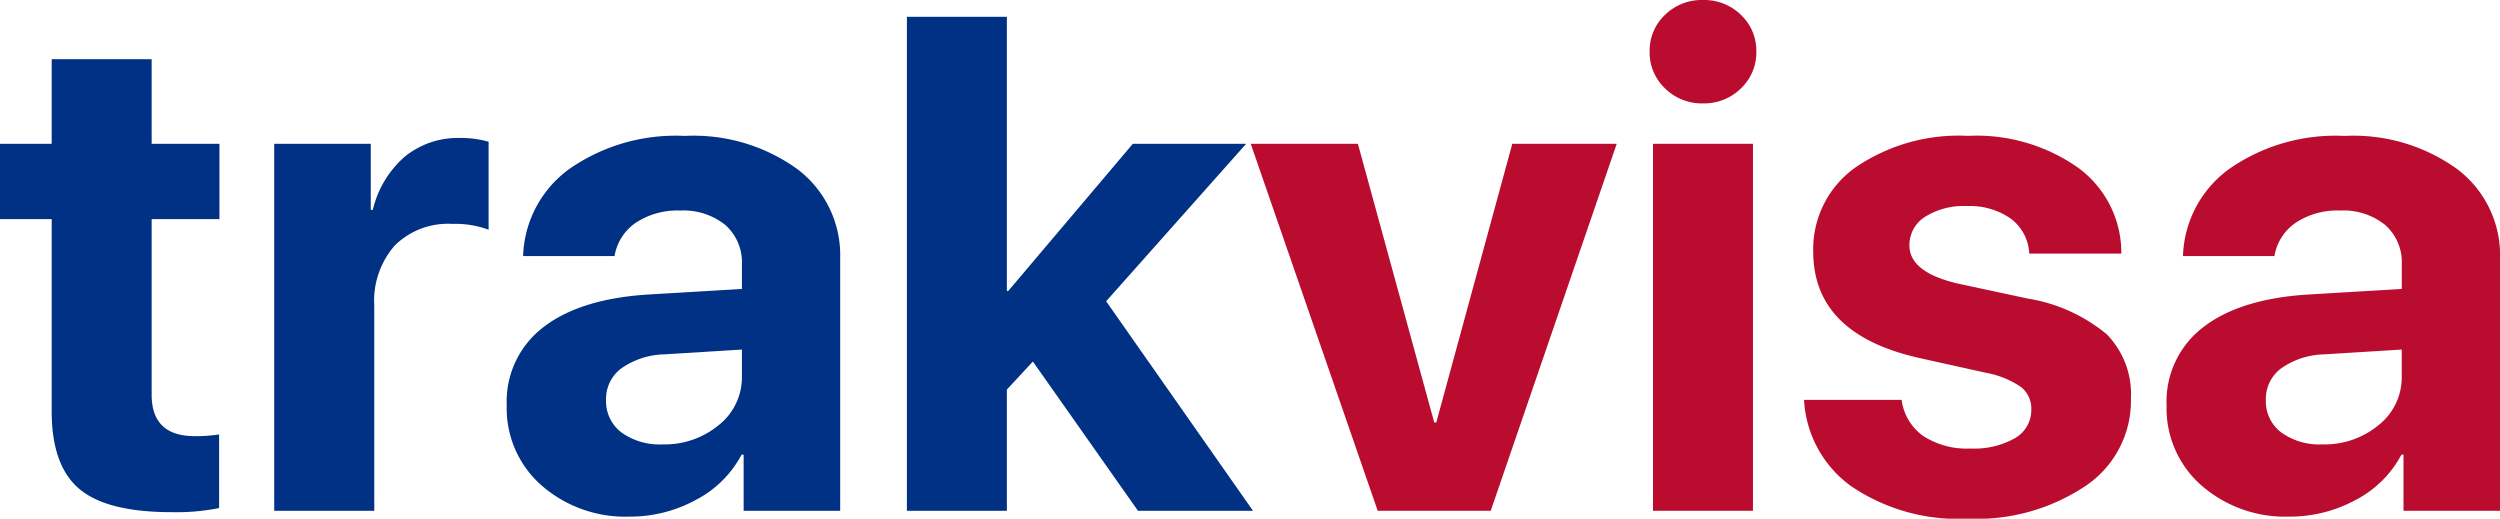
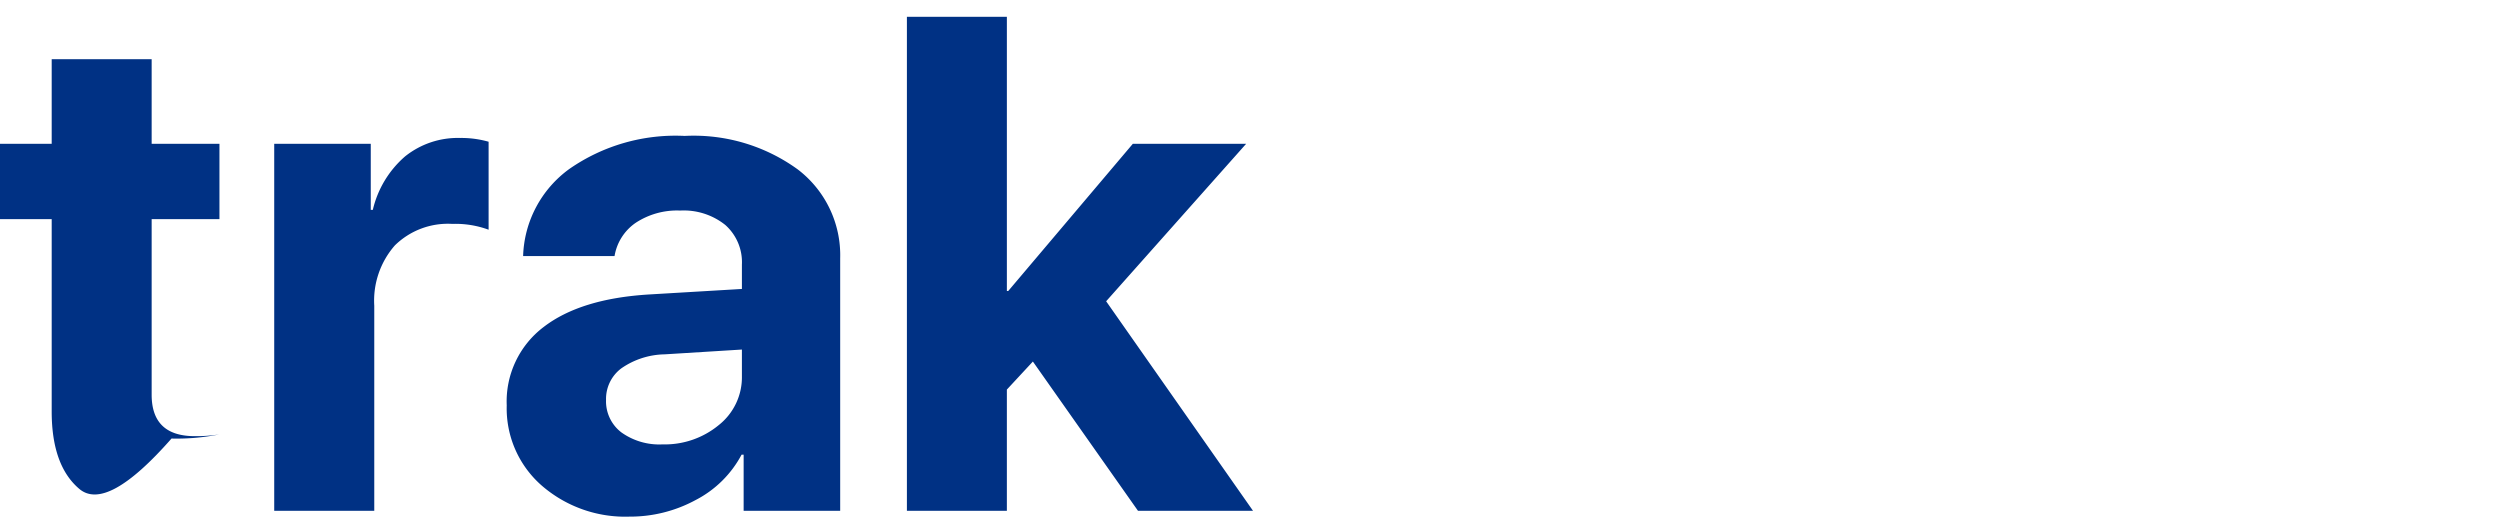
<svg xmlns="http://www.w3.org/2000/svg" width="179.19" height="37.176" viewBox="0 0 179.19 37.176">
  <g id="Trakvisa_Logo_SVG" data-name="Trakvisa Logo SVG" transform="translate(-50.516 -20.031)">
-     <path id="Path_2" data-name="Path 2" d="M4.221-30.778h7.165v6.061h4.859v5.4H11.386V-6.73q0,2.969,3.092,2.969a10.748,10.748,0,0,0,1.742-.123V1.393a15.564,15.564,0,0,1-3.411.294Q8.172,1.687,6.2.019T4.221-5.5V-19.318H.516v-5.4H4.221ZM20.171,1.589V-24.716h6.92v4.736h.147a7.253,7.253,0,0,1,2.307-3.828A6.036,6.036,0,0,1,33.5-25.134a7.139,7.139,0,0,1,2.037.27v6.306a6.868,6.868,0,0,0-2.6-.417,5.421,5.421,0,0,0-4.123,1.546,6.011,6.011,0,0,0-1.472,4.319v14.7ZM48-3.171a6.079,6.079,0,0,0,4.037-1.386,4.369,4.369,0,0,0,1.656-3.5V-9.969l-5.546.344a5.608,5.608,0,0,0-3.1,1.006,2.734,2.734,0,0,0-1.092,2.258,2.8,2.8,0,0,0,1.1,2.331A4.668,4.668,0,0,0,48-3.171ZM45.642,2.006A9.121,9.121,0,0,1,39.336-.227a7.345,7.345,0,0,1-2.5-5.742,6.694,6.694,0,0,1,2.65-5.619q2.65-2.037,7.582-2.331l6.625-.393v-1.742A3.567,3.567,0,0,0,52.5-18.9a4.761,4.761,0,0,0-3.227-1.031,5.391,5.391,0,0,0-3.2.883,3.606,3.606,0,0,0-1.509,2.38H38.011a8.013,8.013,0,0,1,3.313-6.245,13.323,13.323,0,0,1,8.27-2.368,12.693,12.693,0,0,1,8.1,2.4,7.727,7.727,0,0,1,3.043,6.38V1.589h-6.92V-2.435h-.147A7.74,7.74,0,0,1,50.378.816,9.832,9.832,0,0,1,45.642,2.006Zm27.14-16.171,8.932-10.552h8.122L79.8-13.429,90.327,1.589H82.082L74.549-9.11,72.684-7.1V1.589H65.519V-33.82h7.165v19.656Z" transform="translate(50 55.054)" fill="#003184" />
-     <path id="Path_1" data-name="Path 1" d="M26.373-24.662,17.342,1.643h-8.1L.141-24.662H7.821L13.293-4.688h.147l5.448-19.975Zm2.6,26.306V-24.662h7.165V1.643ZM35.28-28.638a3.745,3.745,0,0,1-2.724,1.08,3.745,3.745,0,0,1-2.724-1.08,3.534,3.534,0,0,1-1.1-2.626,3.523,3.523,0,0,1,1.1-2.638,3.768,3.768,0,0,1,2.724-1.067A3.768,3.768,0,0,1,35.28-33.9a3.523,3.523,0,0,1,1.1,2.638A3.534,3.534,0,0,1,35.28-28.638Zm5.178,11.7a7.17,7.17,0,0,1,3.018-6.024,13.114,13.114,0,0,1,8.073-2.27,12.642,12.642,0,0,1,7.926,2.307,7.556,7.556,0,0,1,3.067,6.135h-6.6a3.316,3.316,0,0,0-1.313-2.5,5.108,5.108,0,0,0-3.178-.908,5.148,5.148,0,0,0-2.981.773,2.381,2.381,0,0,0-1.117,2.049q0,1.914,3.435,2.724l5.03,1.08A11.833,11.833,0,0,1,61.5-11.007a6.15,6.15,0,0,1,1.73,4.626A7.346,7.346,0,0,1,59.991-.148a14.058,14.058,0,0,1-8.466,2.356A13.667,13.667,0,0,1,43.206-.1,8.145,8.145,0,0,1,39.8-6.307h6.994a3.77,3.77,0,0,0,1.534,2.577,5.713,5.713,0,0,0,3.4.908,5.889,5.889,0,0,0,3.2-.748A2.32,2.32,0,0,0,56.089-5.62a1.969,1.969,0,0,0-.736-1.607,6.431,6.431,0,0,0-2.5-1.018l-4.859-1.08Q40.458-11.043,40.458-16.933ZM76.947-3.117A6.079,6.079,0,0,0,80.984-4.5,4.369,4.369,0,0,0,82.64-8V-9.915l-5.546.344a5.608,5.608,0,0,0-3.1,1.006A2.734,2.734,0,0,0,72.9-6.307,2.8,2.8,0,0,0,74-3.976,4.668,4.668,0,0,0,76.947-3.117ZM74.591,2.06A9.121,9.121,0,0,1,68.285-.173a7.345,7.345,0,0,1-2.5-5.742,6.694,6.694,0,0,1,2.65-5.619q2.65-2.037,7.582-2.331l6.625-.393V-16a3.567,3.567,0,0,0-1.19-2.846,4.761,4.761,0,0,0-3.227-1.031,5.391,5.391,0,0,0-3.2.883,3.606,3.606,0,0,0-1.509,2.38H66.96a8.013,8.013,0,0,1,3.313-6.245,13.323,13.323,0,0,1,8.27-2.368,12.693,12.693,0,0,1,8.1,2.4,7.727,7.727,0,0,1,3.043,6.38V1.643h-6.92V-2.381h-.147A7.74,7.74,0,0,1,79.327.87,9.832,9.832,0,0,1,74.591,2.06Z" transform="translate(140.023 55)" fill="#ba0c2f" />
+     <path id="Path_2" data-name="Path 2" d="M4.221-30.778h7.165v6.061h4.859v5.4H11.386V-6.73q0,2.969,3.092,2.969a10.748,10.748,0,0,0,1.742-.123a15.564,15.564,0,0,1-3.411.294Q8.172,1.687,6.2.019T4.221-5.5V-19.318H.516v-5.4H4.221ZM20.171,1.589V-24.716h6.92v4.736h.147a7.253,7.253,0,0,1,2.307-3.828A6.036,6.036,0,0,1,33.5-25.134a7.139,7.139,0,0,1,2.037.27v6.306a6.868,6.868,0,0,0-2.6-.417,5.421,5.421,0,0,0-4.123,1.546,6.011,6.011,0,0,0-1.472,4.319v14.7ZM48-3.171a6.079,6.079,0,0,0,4.037-1.386,4.369,4.369,0,0,0,1.656-3.5V-9.969l-5.546.344a5.608,5.608,0,0,0-3.1,1.006,2.734,2.734,0,0,0-1.092,2.258,2.8,2.8,0,0,0,1.1,2.331A4.668,4.668,0,0,0,48-3.171ZM45.642,2.006A9.121,9.121,0,0,1,39.336-.227a7.345,7.345,0,0,1-2.5-5.742,6.694,6.694,0,0,1,2.65-5.619q2.65-2.037,7.582-2.331l6.625-.393v-1.742A3.567,3.567,0,0,0,52.5-18.9a4.761,4.761,0,0,0-3.227-1.031,5.391,5.391,0,0,0-3.2.883,3.606,3.606,0,0,0-1.509,2.38H38.011a8.013,8.013,0,0,1,3.313-6.245,13.323,13.323,0,0,1,8.27-2.368,12.693,12.693,0,0,1,8.1,2.4,7.727,7.727,0,0,1,3.043,6.38V1.589h-6.92V-2.435h-.147A7.74,7.74,0,0,1,50.378.816,9.832,9.832,0,0,1,45.642,2.006Zm27.14-16.171,8.932-10.552h8.122L79.8-13.429,90.327,1.589H82.082L74.549-9.11,72.684-7.1V1.589H65.519V-33.82h7.165v19.656Z" transform="translate(50 55.054)" fill="#003184" />
  </g>
</svg>